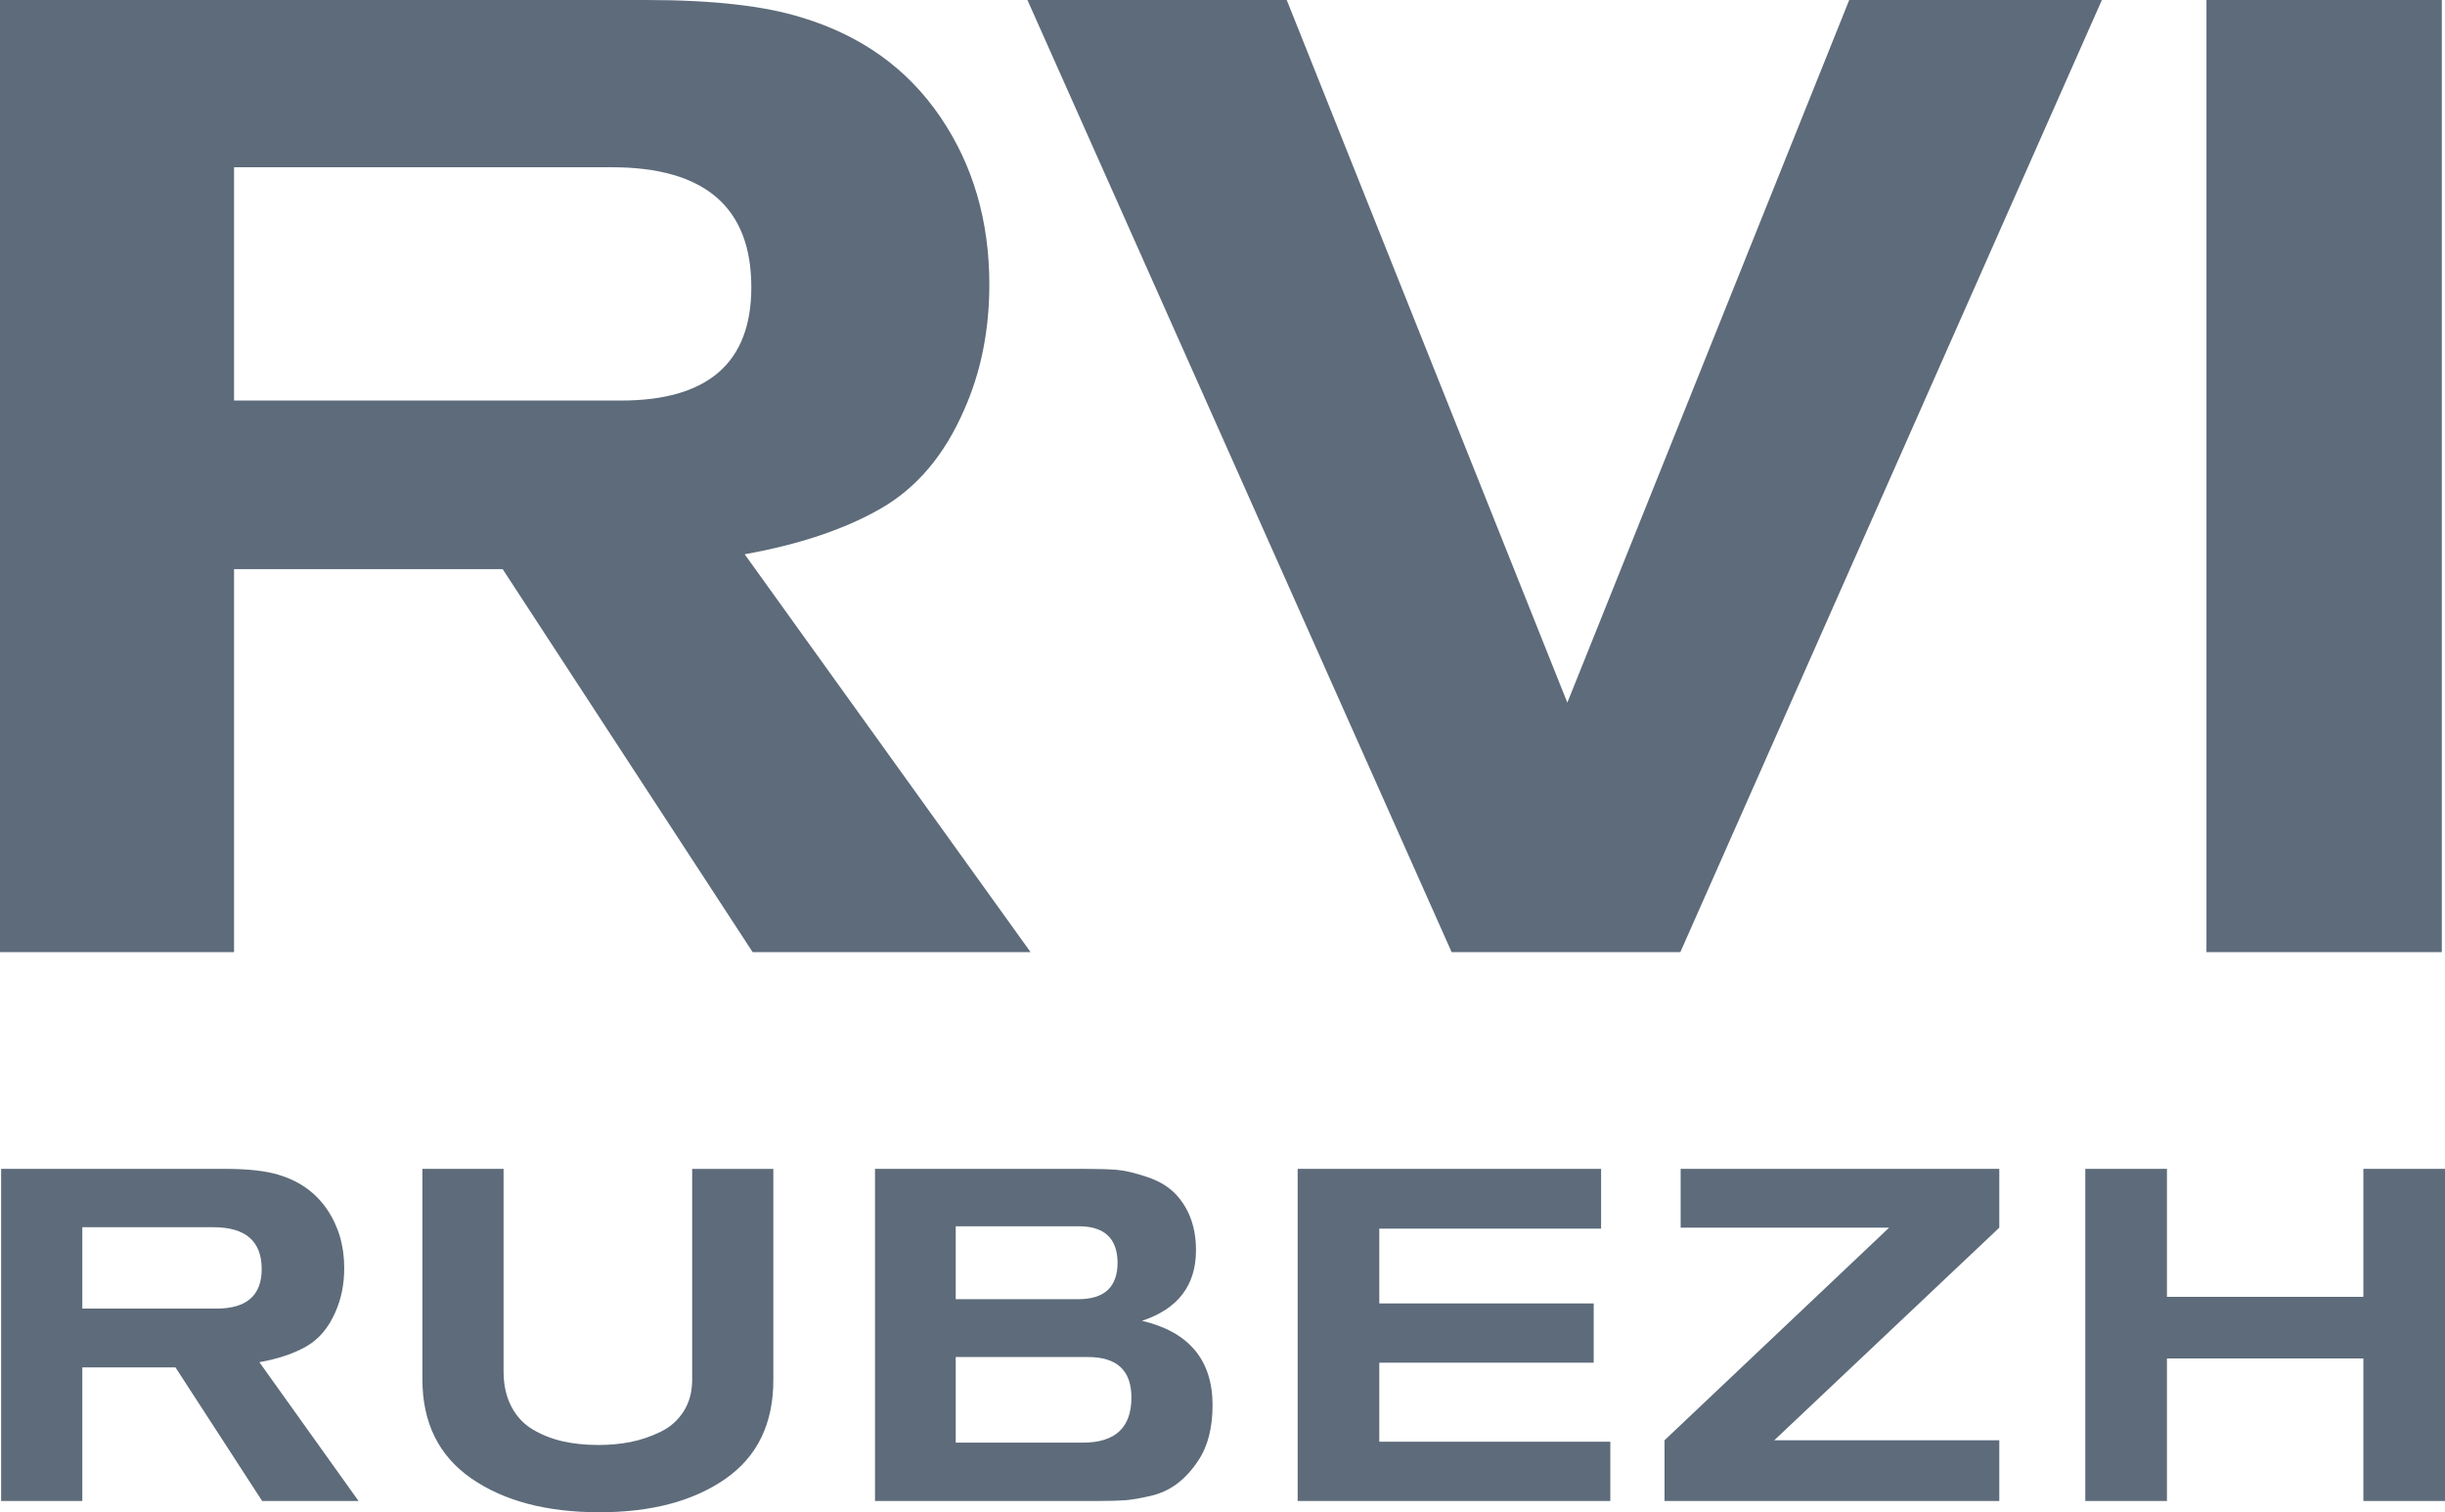
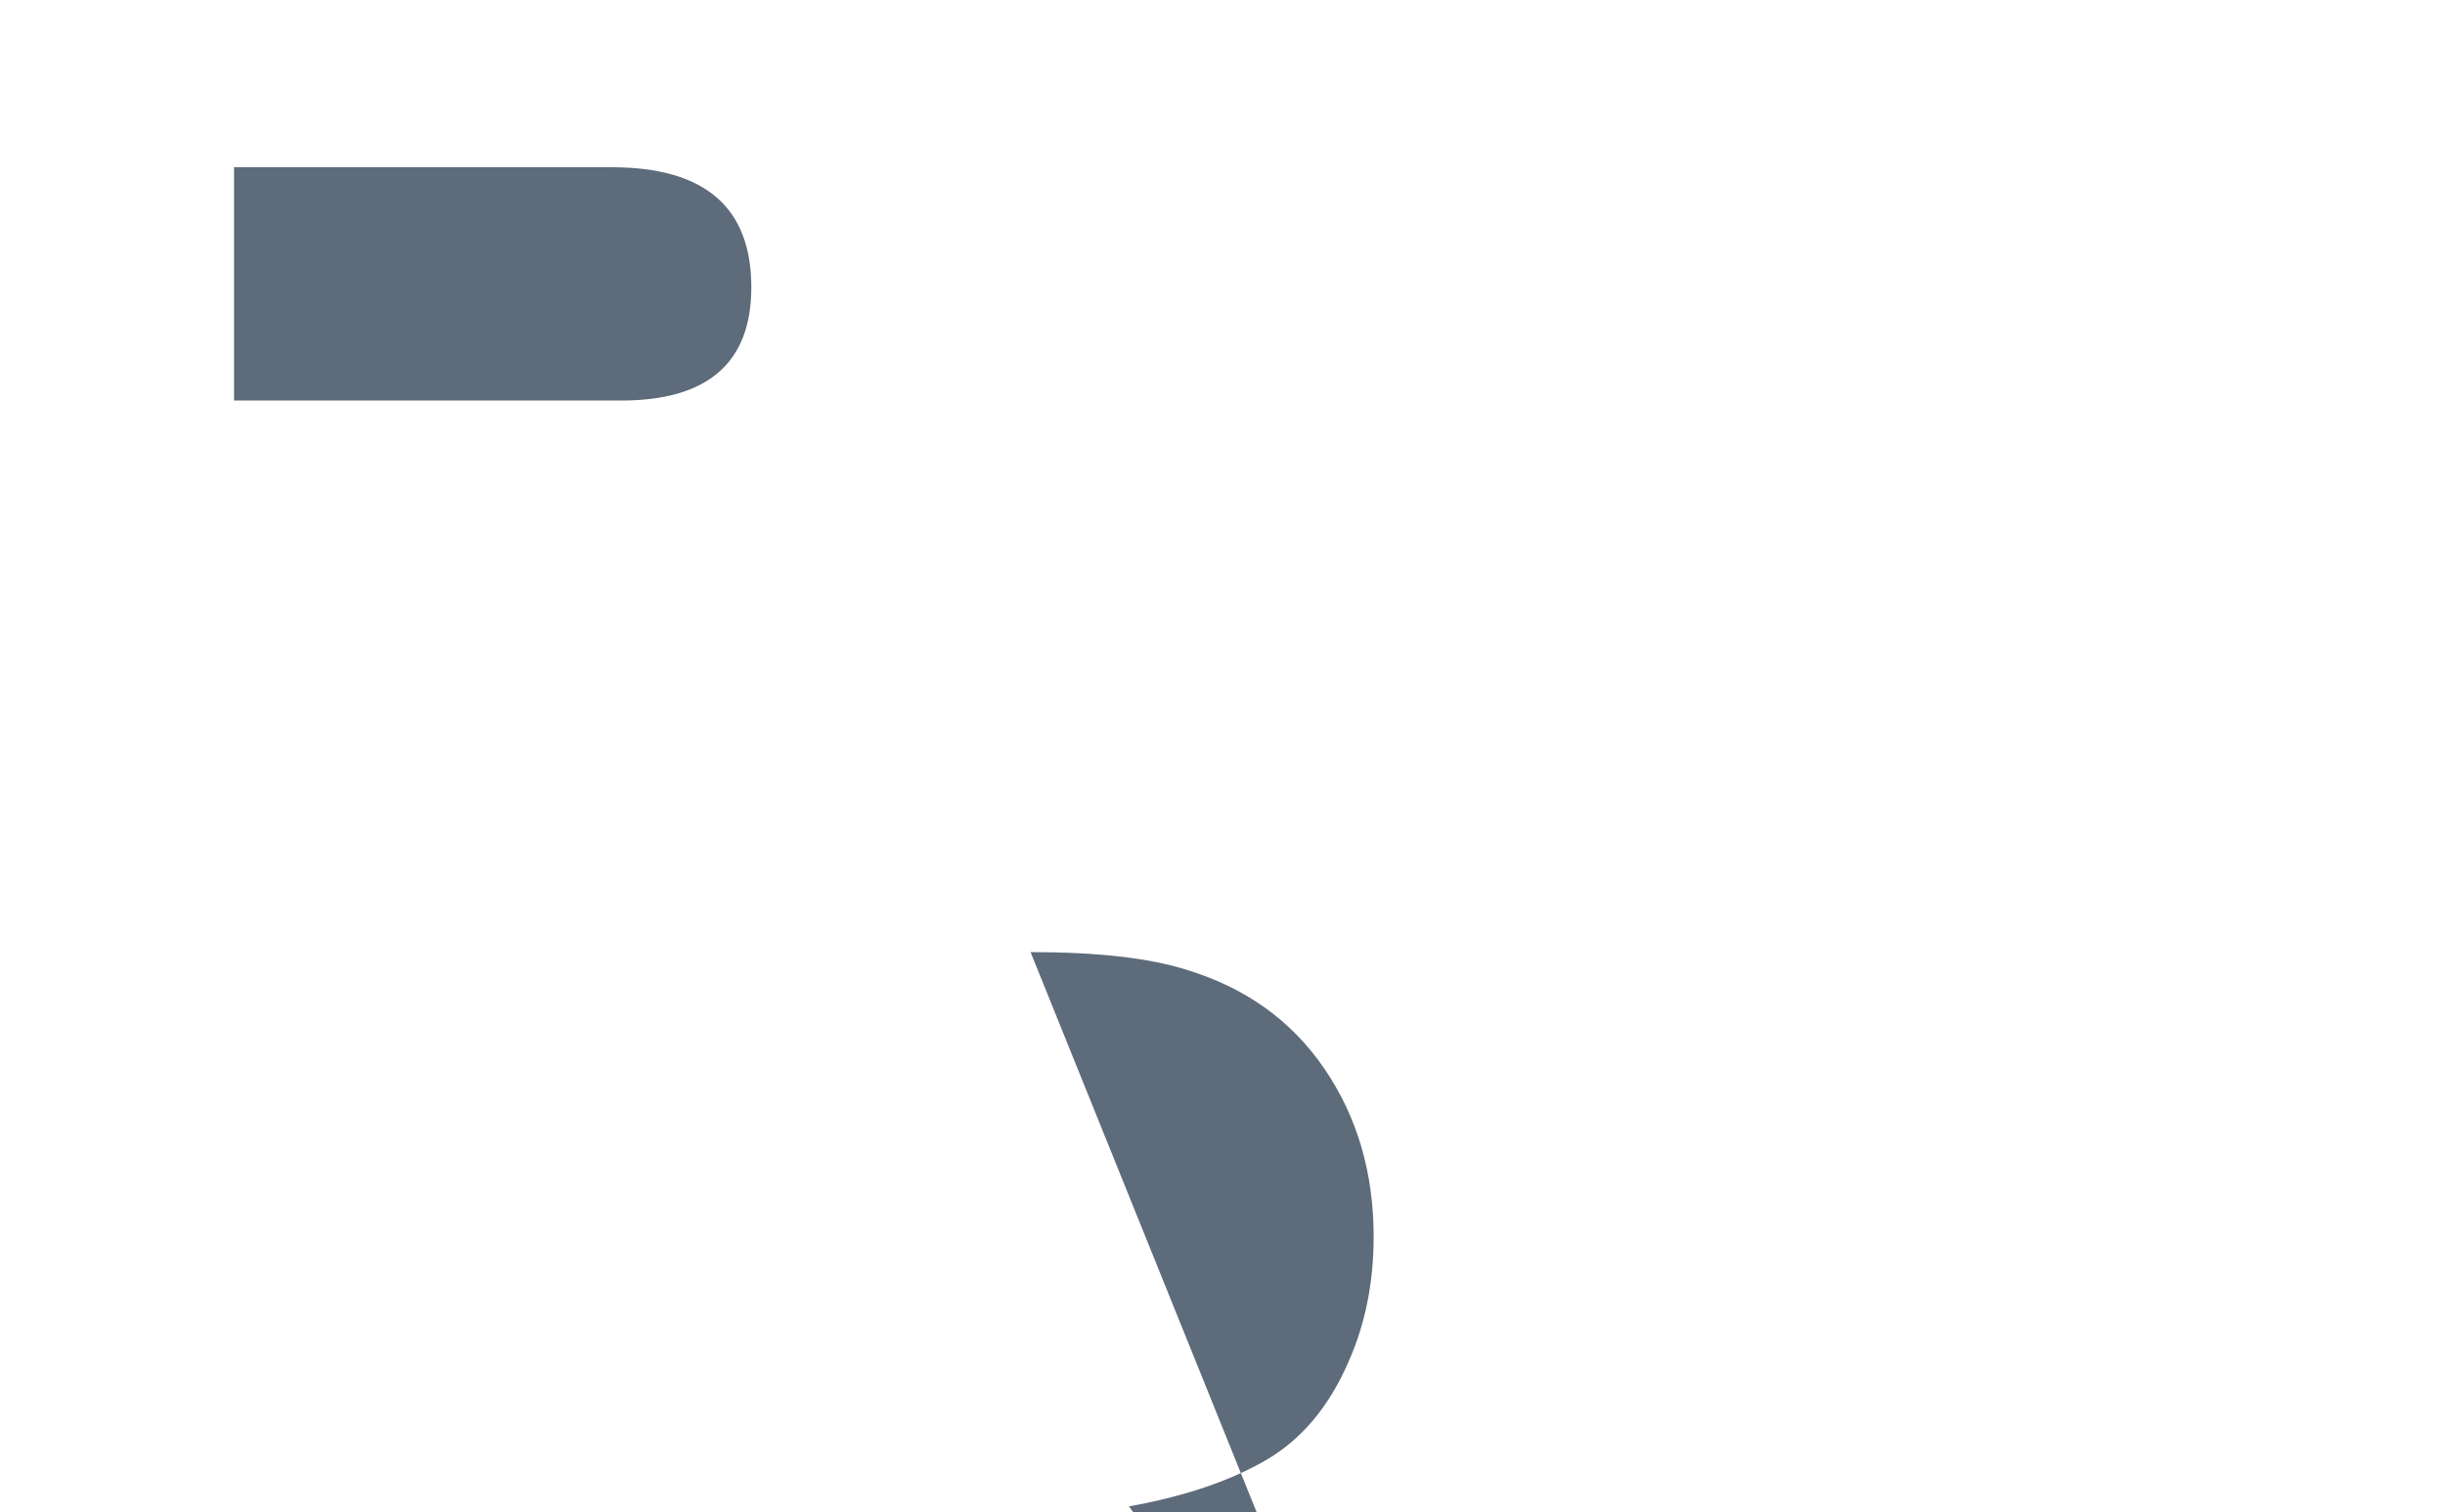
<svg xmlns="http://www.w3.org/2000/svg" xml:space="preserve" width="369.918mm" height="228.795mm" version="1.0" style="shape-rendering:geometricPrecision; text-rendering:geometricPrecision; image-rendering:optimizeQuality; fill-rule:evenodd; clip-rule:evenodd" viewBox="0 0 3698392 2287459">
  <defs>
    <style type="text/css"> .fil0 {fill:#5D6B7A;fill-rule:nonzero} </style>
  </defs>
  <g id="Слой_x0020_1">
    <g id="_2591792376528">
-       <path class="fil0" d="M1558869 1440174l-420409 0 -378122 -579332 -406309 0 0 579332 -354031 0 0 -1440174 977552 0c100580,0 179030,8843 235366,26558 89838,27180 159546,77145 209163,149919 49632,72754 74429,157409 74429,253944 0,69385 -12748,132611 -38222,189711 -29510,68009 -71392,117642 -125699,148919 -54299,31271 -123039,54415 -206171,69355l432451 601769 1 -2zm-1204837 -1187207l0 352901 585330 0c131396,0 197121,-57129 197121,-171349 0,-121033 -70415,-181552 -211200,-181552l-571251 0z" />
-       <path class="fil0" d="M3179374 8l-637622 1440174 -345980 0 -641644 -1440174 392230 0 424423 1062816 426407 -1062816 382189 0 -1 0zm514207 1440174l-356013 0 0 -1440174 356013 0 0 1440174z" />
-       <path class="fil0" d="M542320 2270391l-145798 0 -131120 -202082 -140885 0 0 202082 -122800 0 0 -502329 339014 0c34878,0 62089,3091 81588,9250 31194,9496 55360,26934 72592,52293 17169,25389 25766,54906 25766,88592 0,24197 -4398,46249 -13240,66186 -10227,23706 -24759,41013 -43589,51948 -18823,10873 -42666,18961 -71500,24167l149973 209894 0 -1zm-417804 -414090l0 123093 202975 0c45572,0 68354,-19938 68354,-59758 0,-42236 -24435,-63335 -73260,-63335l-198068 0 -1 0z" />
-       <path class="fil0" d="M638938 1768070l122770 0 0 305944c0,20399 3821,38060 11526,53000 7651,14948 18338,26588 32063,34862 13725,8296 28834,14348 45349,18146 16523,3798 34747,5698 54738,5698 17230,0 33501,-1554 48856,-4614 15324,-3090 30356,-8196 44972,-15301 14679,-7104 26281,-17438 34909,-30978 8603,-13502 12886,-29511 12886,-48010l0 -318746 122770 0 0 319453c0,65941 -24198,115742 -72561,149435 -48364,33655 -111836,50501 -190417,50501 -79996,0 -144629,-17062 -193916,-51239 -49287,-34147 -73945,-84194 -73945,-150104l0 -318046zm684632 0l319478 0c18607,0 33962,492 46033,1438 12095,923 27696,4644 46734,11018 19069,6398 34178,16002 45326,28803 18638,21375 27942,48634 27942,81835 0,53138 -27211,88699 -81650,106714 70693,16600 106277,58828 106738,126668 0,35101 -7212,63312 -21621,84664 -9304,14209 -19876,25820 -31732,34854 -11856,9004 -25582,15294 -41151,18853 -15571,3553 -28234,5691 -37999,6398 -9796,708 -23028,1084 -39791,1084l-338308 0 0 -502328 0 1zm122093 197091l185536 0c39521,0 59289,-18500 59289,-55499 -462,-36538 -19992,-54792 -58614,-54792l-186211 0 0 110291 0 1zm0 216999l192501 0c48826,0 73268,-22751 73268,-68301 0,-40789 -21890,-61188 -65587,-61188l-200182 0 0 129489zm990139 88237l-472894 0 0 -502328 458954 0 0 90384 -335509 0 0 113112 324329 0 0 89646 -324329 0 0 119542 349449 0 0 89645zm588399 0l-506396 0 0 -91790 339714 -321591 -315301 0 0 -88946 481982 0 0 88946 -340391 321591 340391 0 0 91790 1 0zm674191 0l-123476 0 0 -215590 -297126 0 0 215590 -123500 0 0 -502328 123500 0 0 193516 297126 0 0 -193516 123476 0 0 502328z" />
+       <path class="fil0" d="M1558869 1440174c100580,0 179030,8843 235366,26558 89838,27180 159546,77145 209163,149919 49632,72754 74429,157409 74429,253944 0,69385 -12748,132611 -38222,189711 -29510,68009 -71392,117642 -125699,148919 -54299,31271 -123039,54415 -206171,69355l432451 601769 1 -2zm-1204837 -1187207l0 352901 585330 0c131396,0 197121,-57129 197121,-171349 0,-121033 -70415,-181552 -211200,-181552l-571251 0z" />
    </g>
  </g>
</svg>